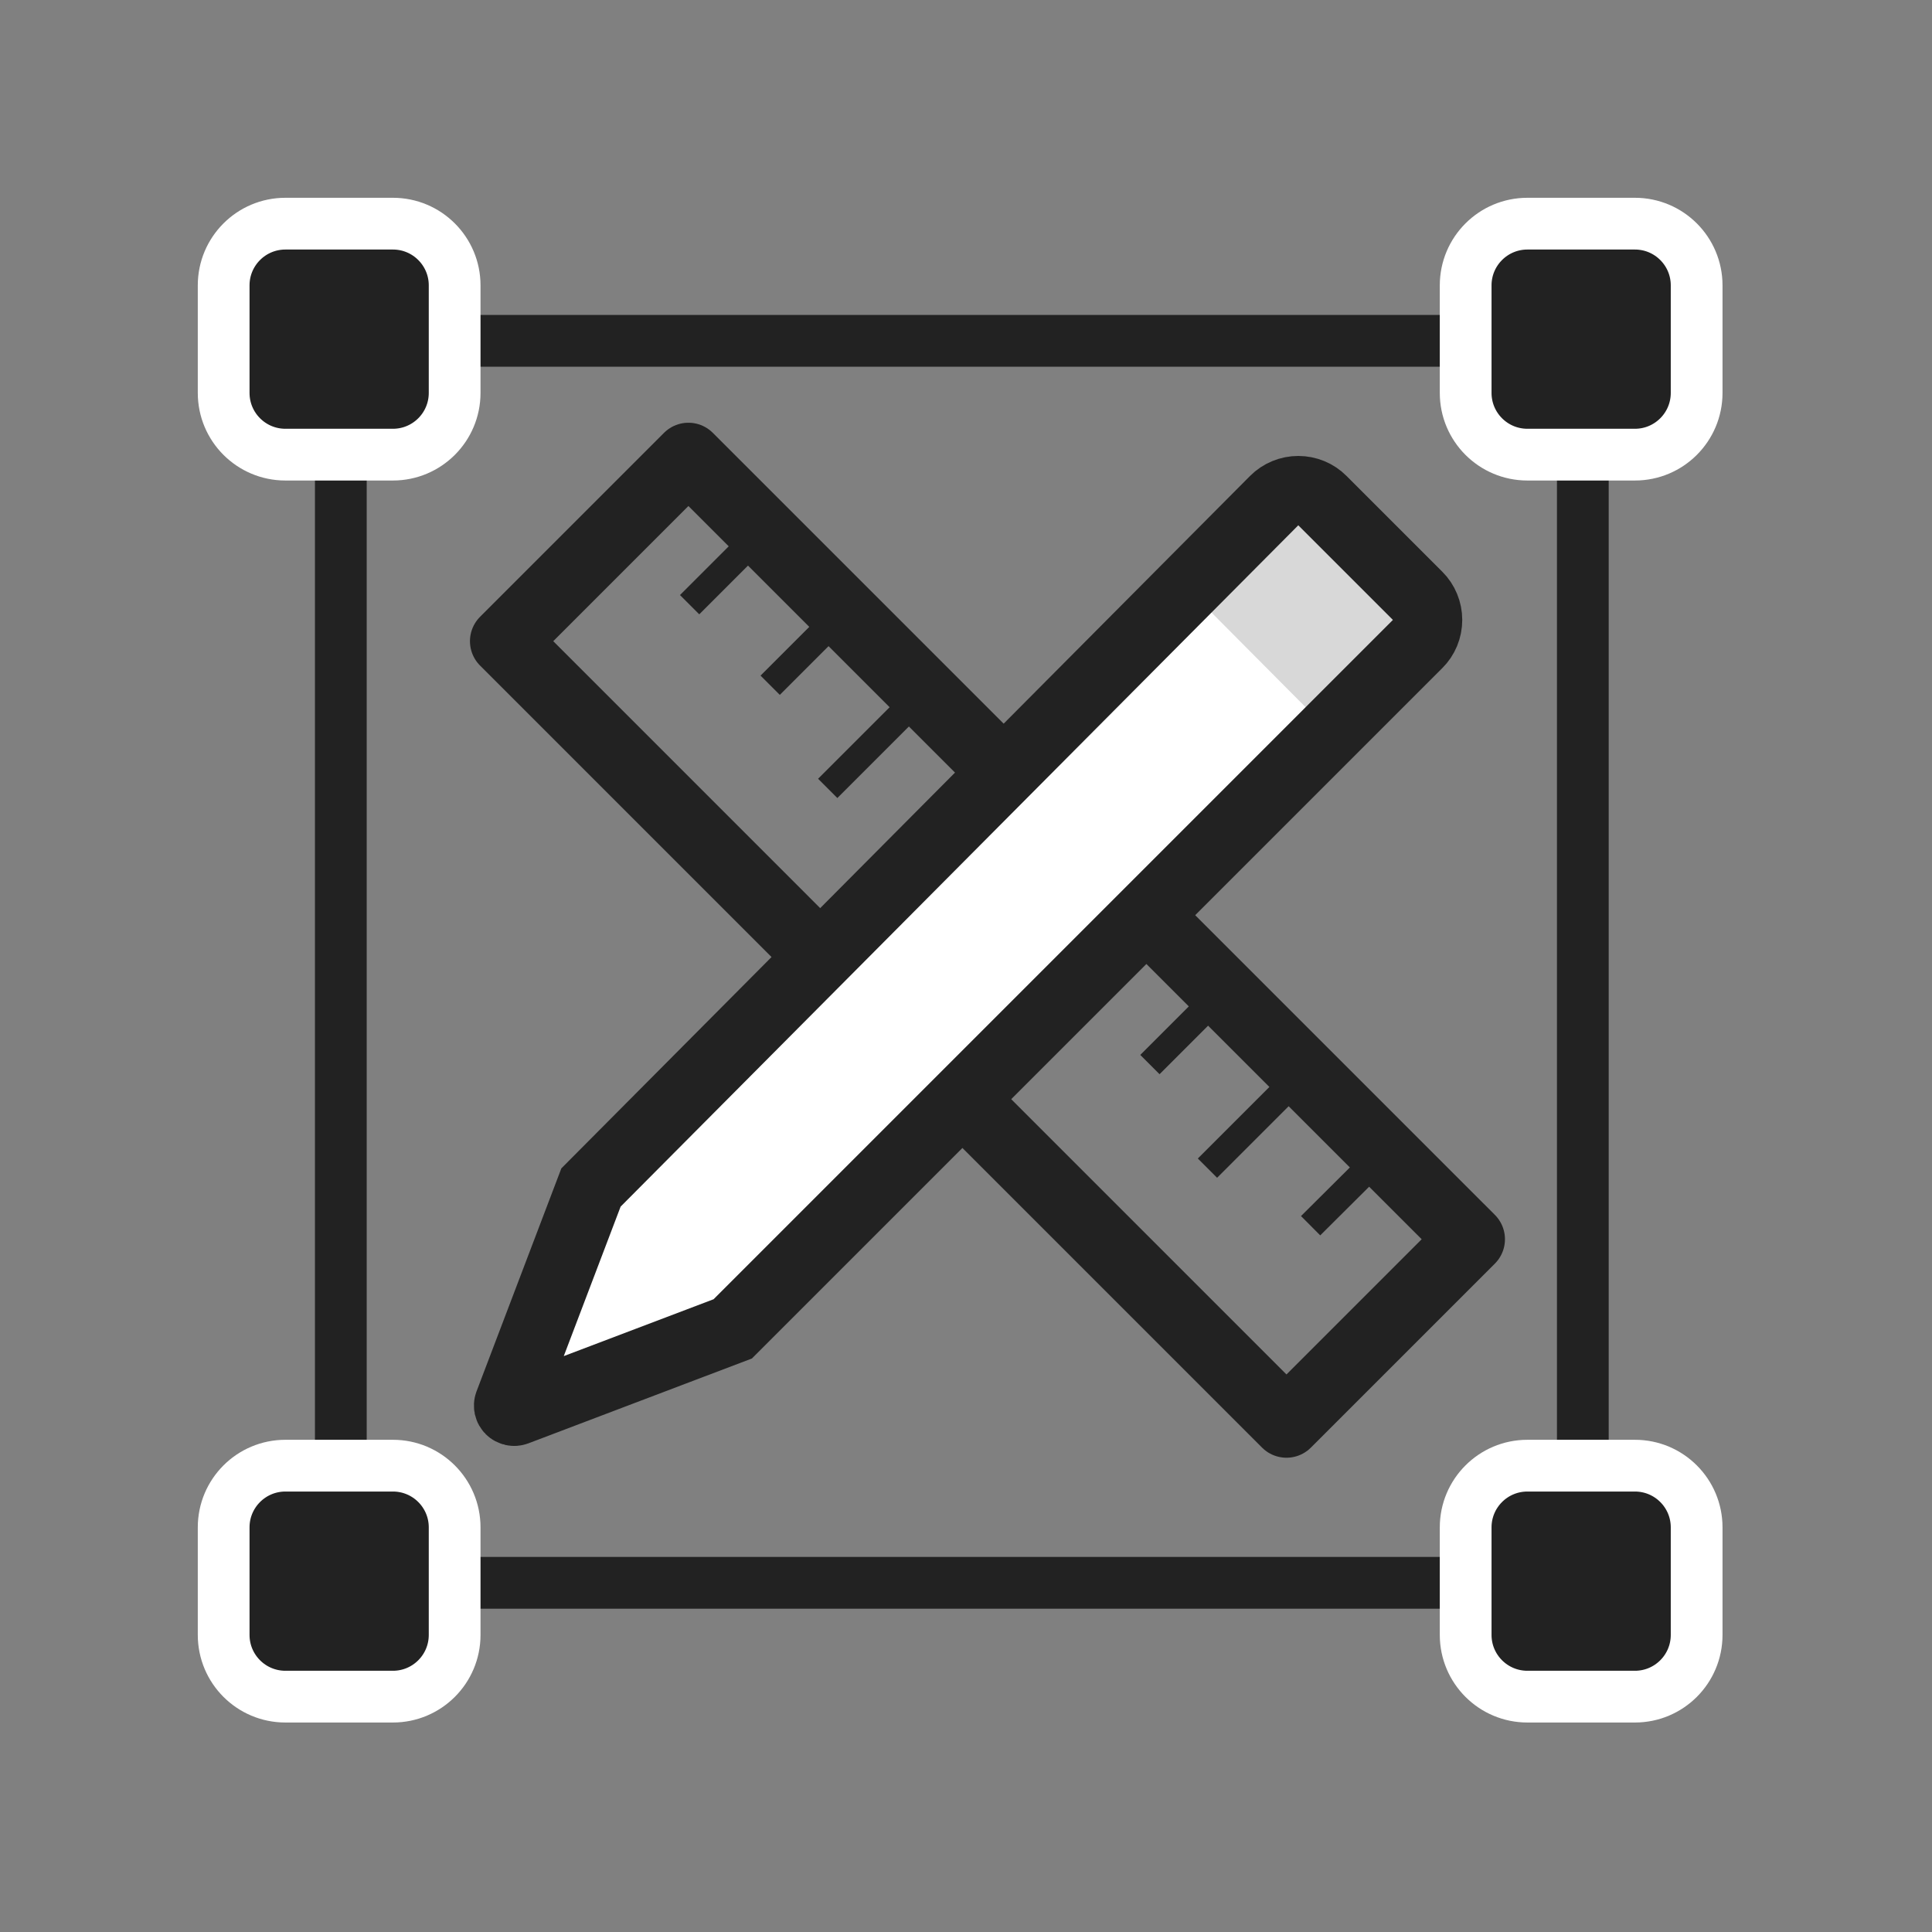
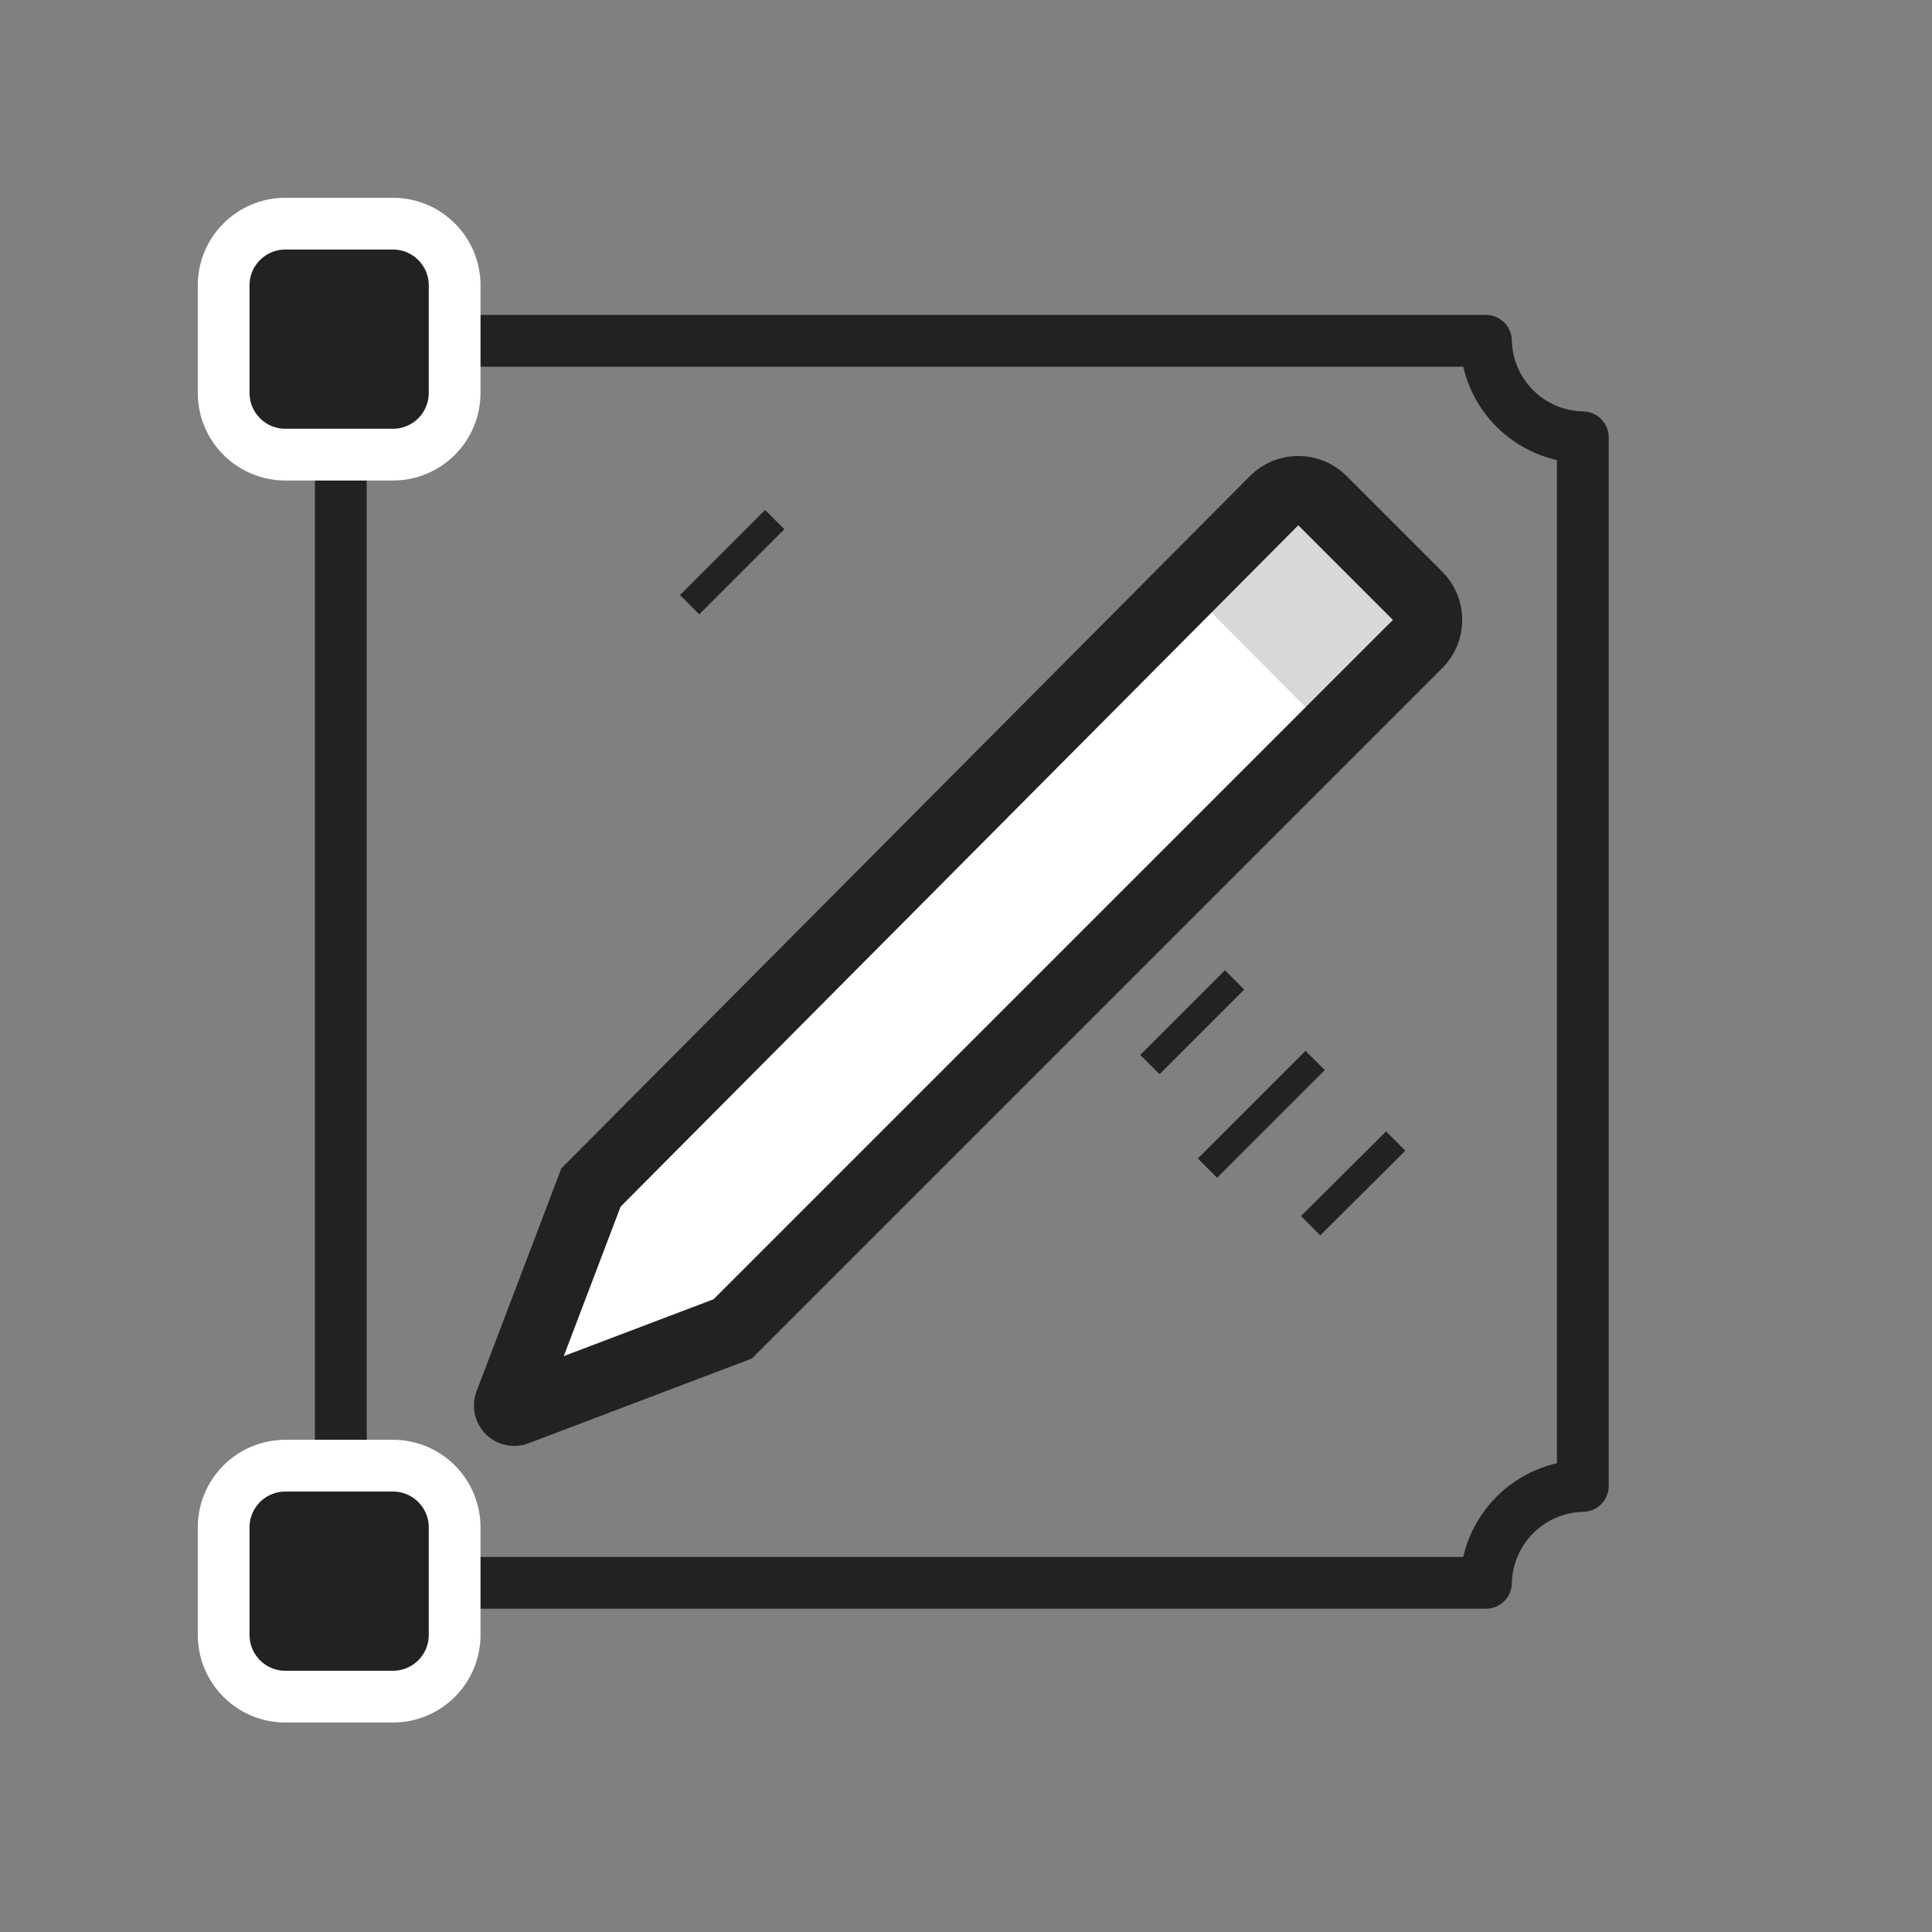
<svg xmlns="http://www.w3.org/2000/svg" width="56" height="56" viewBox="0 0 56 56" fill="none">
  <rect x="0" y="0" width="56" height="56" fill="#808080" stroke="none" />
  <path d="M12.675 9.879H43.071C43.087 10.618 43.388 11.322 43.911 11.843C44.435 12.364 45.14 12.663 45.879 12.675V12.675V43.071C45.139 43.086 44.434 43.387 43.911 43.91C43.387 44.434 43.087 45.139 43.071 45.879H12.675C12.663 45.14 12.365 44.435 11.843 43.911C11.322 43.388 10.618 43.086 9.879 43.071V43.071V12.675C10.617 12.663 11.321 12.364 11.843 11.842C12.364 11.321 12.663 10.617 12.675 9.879V9.879Z" stroke="#222222" stroke-width="1.5" stroke-linejoin="round" />
  <path d="M11.39 6.483H8.272C7.284 6.483 6.483 7.284 6.483 8.271V11.389C6.483 12.377 7.284 13.178 8.272 13.178H11.39C12.377 13.178 13.178 12.377 13.178 11.389V8.271C13.178 7.284 12.377 6.483 11.39 6.483Z" fill="#222222" stroke="white" stroke-width="1.5" />
  <path d="M11.39 42.483H8.272C7.284 42.483 6.483 43.284 6.483 44.271V47.389C6.483 48.377 7.284 49.178 8.272 49.178H11.39C12.377 49.178 13.178 48.377 13.178 47.389V44.271C13.178 43.284 12.377 42.483 11.39 42.483Z" fill="#222222" stroke="white" stroke-width="1.5" />
-   <path d="M47.39 6.483H44.272C43.284 6.483 42.483 7.284 42.483 8.271V11.389C42.483 12.377 43.284 13.178 44.272 13.178H47.39C48.377 13.178 49.178 12.377 49.178 11.389V8.271C49.178 7.284 48.377 6.483 47.39 6.483Z" fill="#222222" stroke="white" stroke-width="1.5" />
-   <path d="M47.39 42.483H44.272C43.284 42.483 42.483 43.284 42.483 44.271V47.389C42.483 48.377 43.284 49.178 44.272 49.178H47.39C48.377 49.178 49.178 48.377 49.178 47.389V44.271C49.178 43.284 48.377 42.483 47.39 42.483Z" fill="#222222" stroke="white" stroke-width="1.5" />
-   <path d="M19.954 13.253L14.622 18.585L37.289 41.253L42.622 35.92L19.954 13.253Z" stroke="#222222" stroke-width="2" stroke-miterlimit="10" stroke-linejoin="round" />
  <path d="M22.455 15.061L19.989 17.527" stroke="#222222" stroke-width="0.79" />
  <path d="M40.455 33.074L37.989 35.528" stroke="#222222" stroke-width="0.79" />
-   <path d="M24.79 17.396L22.324 19.862" stroke="#222222" stroke-width="0.79" />
  <path d="M35.785 28.403L33.331 30.857" stroke="#222222" stroke-width="0.79" />
-   <path d="M27.113 19.731L23.992 22.852" stroke="#222222" stroke-width="0.79" />
  <path d="M38.12 30.738L34.999 33.859" stroke="#222222" stroke-width="0.79" />
  <path fill-rule="evenodd" clip-rule="evenodd" d="M38.323 14.502L41.098 17.278C41.189 17.368 41.261 17.476 41.31 17.595C41.359 17.713 41.385 17.84 41.385 17.968C41.385 18.097 41.359 18.224 41.31 18.343C41.261 18.461 41.189 18.569 41.098 18.659L21.24 38.518L14.64 40.972L17.094 34.36L36.941 14.502C37.032 14.411 37.139 14.339 37.258 14.29C37.376 14.241 37.503 14.216 37.632 14.216C37.76 14.216 37.887 14.241 38.006 14.29C38.124 14.339 38.232 14.411 38.323 14.502Z" fill="white" />
  <path fill-rule="evenodd" clip-rule="evenodd" d="M34.439 17.074L36.941 14.56C37.031 14.47 37.139 14.398 37.258 14.349C37.376 14.3 37.503 14.274 37.632 14.274C37.76 14.274 37.887 14.3 38.005 14.349C38.124 14.398 38.232 14.47 38.322 14.56L41.098 17.336C41.189 17.427 41.261 17.535 41.31 17.653C41.359 17.772 41.385 17.899 41.385 18.027C41.385 18.155 41.359 18.282 41.31 18.401C41.261 18.52 41.189 18.627 41.098 18.718L38.537 21.196L34.439 17.074Z" fill="#D8D8D8" />
  <path fill-rule="evenodd" clip-rule="evenodd" d="M38.322 14.502L41.098 17.278C41.189 17.368 41.261 17.476 41.31 17.595C41.359 17.713 41.384 17.84 41.384 17.968C41.384 18.097 41.359 18.224 41.31 18.343C41.261 18.461 41.189 18.569 41.098 18.659L21.239 38.518L14.961 40.901C14.931 40.912 14.899 40.914 14.868 40.907C14.837 40.9 14.808 40.885 14.785 40.862C14.763 40.84 14.747 40.811 14.74 40.78C14.734 40.749 14.736 40.716 14.747 40.686L17.13 34.42L36.941 14.502C37.031 14.411 37.139 14.339 37.258 14.29C37.376 14.241 37.503 14.216 37.631 14.216C37.76 14.216 37.887 14.241 38.005 14.29C38.124 14.339 38.232 14.411 38.322 14.502Z" stroke="#222222" stroke-width="2" stroke-miterlimit="10" />
</svg>